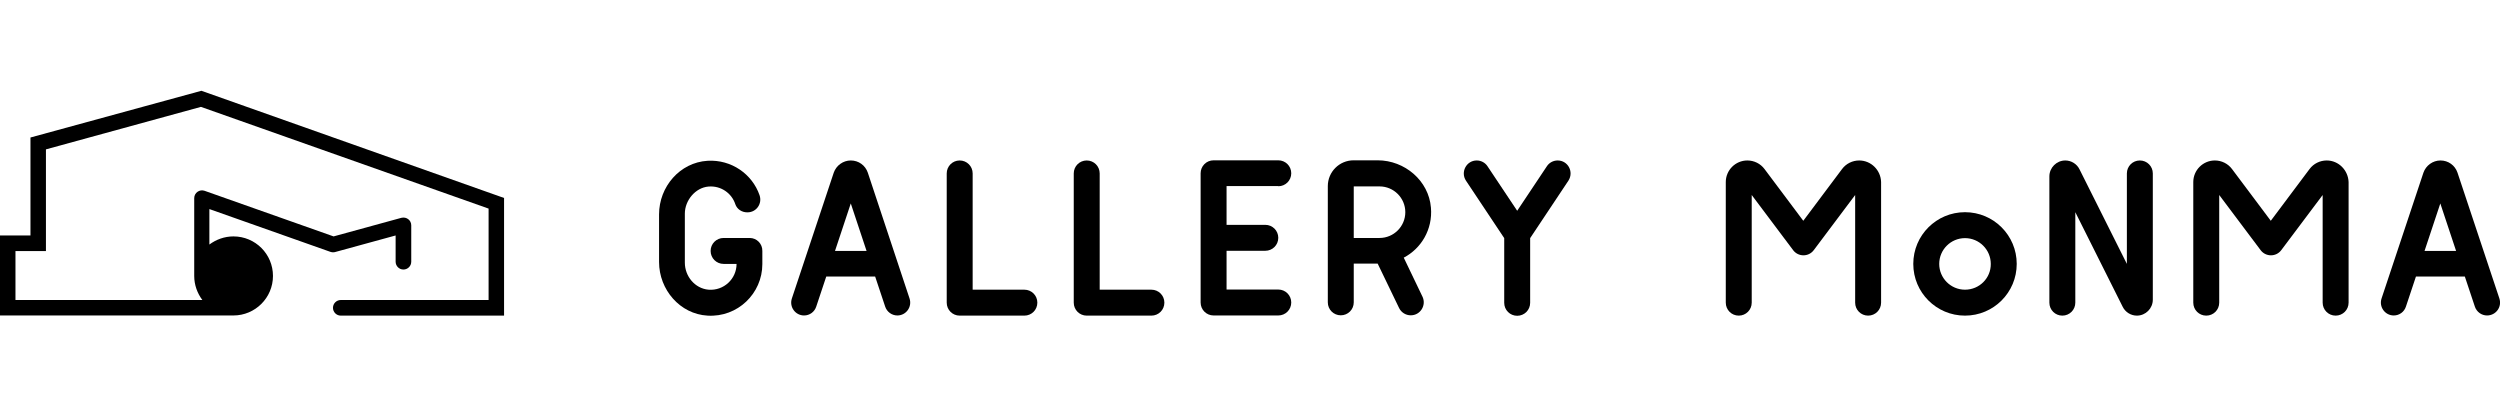
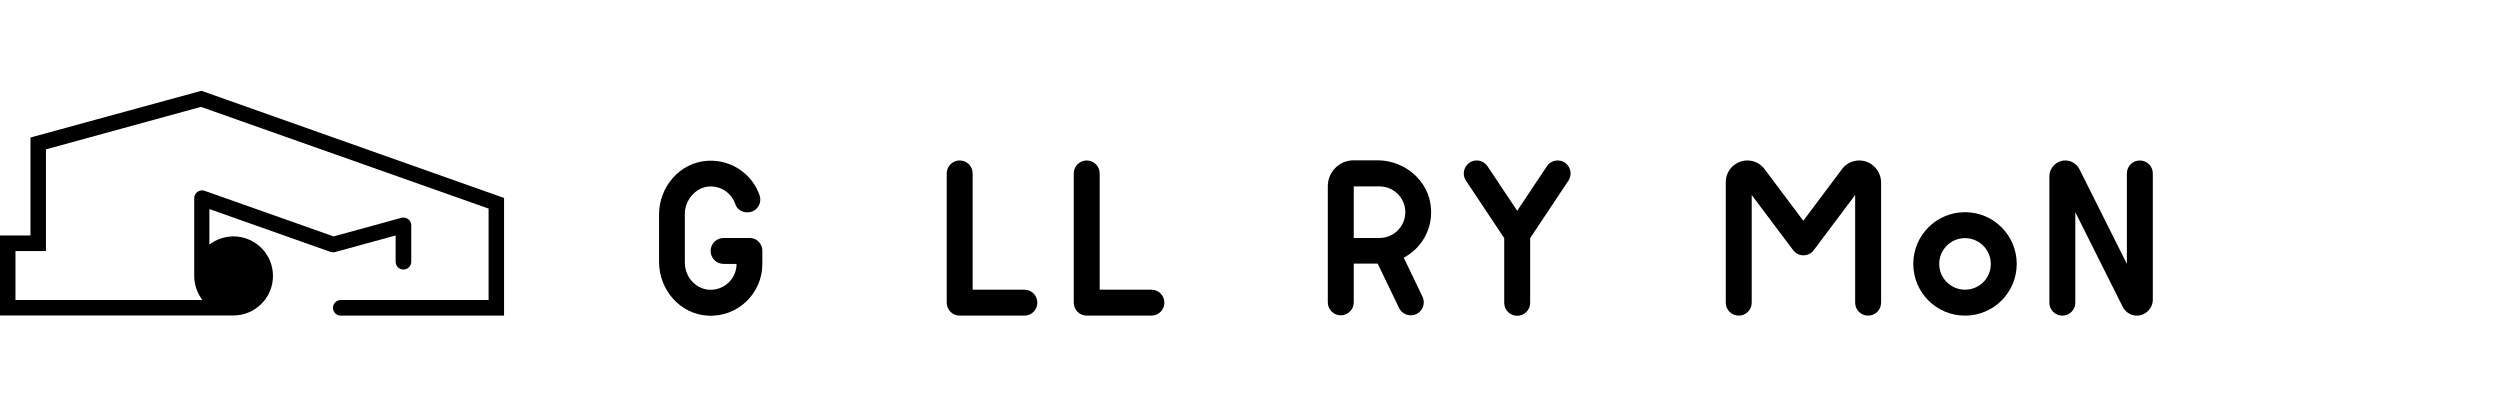
<svg xmlns="http://www.w3.org/2000/svg" version="1.1" id="レイヤー_1" x="0px" y="0px" viewBox="0 0 1600 260" style="enable-background:new 0 0 1600 260;" xml:space="preserve">
  <g>
    <path d="M19.5,88v62.7H0v51.2h149.4c13.9,0,25.3-11.3,25.3-25.3s-11.3-25.3-25.3-25.3c-5.8,0-11.1,2-15.4,5.2v-22.7l77.5,27.4   c1,0.3,2,0.4,3,0.1l38.7-10.6v16.8c0,2.7,2.2,5,5,5c2.7,0,5-2.2,5-5v-23.3c0-3.3-3.1-5.6-6.3-4.8l-43.4,11.9l-82.6-29.2   c-3.2-1.1-6.6,1.3-6.6,4.7v49.8c0,5.8,2,11.1,5.2,15.4H9.9v-31.3h9.6h9.9v-9.9V95.6l99.2-27.2l184.1,65.1V192h-94.6   c-2.7,0-5,2.2-5,5c0,2.7,2.2,5,5,5h104.5v-75.3L128.9,58.1L19.5,88z" />
    <path d="M479.8,152.3h-16.7c-4.6,0-8.3,3.7-8.3,8.3c0,4.6,3.7,8.3,8.3,8.3h8.3c0,9.6-8.2,17.3-18,16.5c-8.7-0.8-15.1-8.6-15.1-17.3   v-31.4c0-8.4,6.7-16.6,15.1-17.3c7.9-0.7,14.9,4.2,17.2,11.3c1.1,3.2,4.2,5.2,7.6,5.2h0.2c5.7,0,9.6-5.6,7.7-11   c-4.7-13.5-18-22.9-33.3-22c-17.7,1.1-31,16.6-31,34.3v30.5c0,17.7,13.4,33.3,31,34.3c19.2,1.2,35.1-14.1,35.1-33v-8.4   C488,156,484.3,152.3,479.8,152.3z" />
-     <path d="M555.4,110.5c-1.6-4.7-5.9-7.8-10.9-7.8h0c-4.9,0-9.3,3.2-10.9,7.8L506.8,191c-1.8,5.4,2.2,10.9,7.8,10.9h0   c3.6,0,6.7-2.3,7.8-5.7l6.4-19.2h31.3l6.4,19.2c1.1,3.4,4.3,5.7,7.8,5.7c5.6,0,9.6-5.5,7.8-10.9L555.4,110.5z M534.4,160.6   l10.1-30.4l10.1,30.4H534.4z" />
    <path d="M655.6,185.4h-33.1V111c0-4.6-3.7-8.3-8.3-8.3h0c-4.6,0-8.3,3.7-8.3,8.3v82.7c0,4.6,3.7,8.3,8.3,8.3l41.4,0   c4.6,0,8.3-3.7,8.3-8.3C663.9,189.1,660.2,185.4,655.6,185.4z" />
    <path d="M736.9,185.4h-33.1V111c0-4.6-3.7-8.3-8.3-8.3h0c-4.6,0-8.3,3.7-8.3,8.3v82.7c0,4.6,3.7,8.3,8.3,8.3l41.4,0   c4.6,0,8.3-3.7,8.3-8.3C745.2,189.1,741.5,185.4,736.9,185.4z" />
-     <path d="M818.1,119.2c4.6,0,8.3-3.7,8.3-8.3s-3.7-8.3-8.3-8.3h-41.4c-4.6,0-8.3,3.7-8.3,8.3v82.7c0,4.6,3.7,8.3,8.3,8.3h41.4   c4.6,0,8.3-3.7,8.3-8.3s-3.7-8.3-8.3-8.3h-33.1v-24.8h24.8c4.6,0,8.3-3.7,8.3-8.3v0c0-4.6-3.7-8.3-8.3-8.3h-24.8v-24.8H818.1z" />
    <path d="M915.8,132.9c-1.4-17.3-16.8-30.3-34.1-30.3l-15.4,0c-9.1,0-16.5,7.4-16.5,16.5v0v74.4c0,4.6,3.7,8.3,8.3,8.3   s8.3-3.7,8.3-8.3v-24.8h15.3l13.7,28.4c1.4,2.9,4.3,4.7,7.5,4.7h0c6.1,0,10.1-6.4,7.5-11.9l-12-25   C909.5,159.1,917,146.9,915.8,132.9z M882.9,152.3L882.9,152.3l-16.5,0v-16.5c0,0,0,0,0,0s0,0,0,0v-16.5h16.5v0   c9.1,0,16.5,7.4,16.5,16.5C899.4,144.9,892,152.3,882.9,152.3z" />
    <path d="M996.9,102.7L996.9,102.7c-2.8,0-5.4,1.4-6.9,3.7l-19,28.5l-19-28.5c-1.5-2.3-4.1-3.7-6.9-3.7h0c-6.6,0-10.5,7.4-6.9,12.9   l24.5,36.8v41.4c0,4.6,3.7,8.3,8.3,8.3s8.3-3.7,8.3-8.3v-41.4l24.5-36.8C1007.4,110,1003.5,102.7,996.9,102.7z" />
    <path d="M1257.6,135.8c-18.3,0-33.1,14.8-33.1,33.1v0c0,18.3,14.8,33.1,33.1,33.1c18.3,0,33.1-14.8,33.1-33.1v0   C1290.7,150.6,1275.9,135.8,1257.6,135.8z M1257.6,185.4c-9.1,0-16.5-7.4-16.5-16.5c0-9.1,7.4-16.5,16.5-16.5   c9.1,0,16.5,7.4,16.5,16.5C1274.2,178,1266.8,185.4,1257.6,185.4z" />
    <path d="M1369.5,102.7c-4.6,0-8.3,3.7-8.3,8.3v57.9l-30.3-60.5c-1.7-3.5-5.3-5.7-9.1-5.7c-5.6,0-10.2,4.6-10.2,10.2l0,80.8   c0,4.6,3.7,8.3,8.3,8.3h0c4.6,0,8.3-3.7,8.3-8.3v-57.9l30.3,60.5c1.7,3.5,5.3,5.7,9.1,5.7c5.6,0,10.2-4.6,10.2-10.2v-80.8   C1377.8,106.4,1374.1,102.7,1369.5,102.7z" />
-     <path d="M1599.6,191l-26.8-80.5c-1.6-4.7-5.9-7.8-10.9-7.8c-4.9,0-9.3,3.2-10.9,7.8l-26.8,80.5c-1.8,5.4,2.2,10.9,7.8,10.9   c3.6,0,6.7-2.3,7.8-5.7l6.4-19.2h31.3l6.4,19.2c1.1,3.4,4.3,5.7,7.8,5.7C1597.4,201.9,1601.4,196.4,1599.6,191z M1551.7,160.6   l10.1-30.4l10.1,30.4H1551.7z" />
-     <path d="M1489.1,102.7L1489.1,102.7c-4.3,0-8.4,2-11,5.5l-24.8,33.1l-24.8-33.1c-2.6-3.5-6.7-5.5-11-5.5h0   c-7.6,0-13.8,6.2-13.8,13.8v77.2c0,4.6,3.7,8.3,8.3,8.3c4.6,0,8.3-3.7,8.3-8.3v-68.9l26.5,35.3c3.3,4.4,9.9,4.4,13.2,0l26.5-35.3   v68.9c0,4.6,3.7,8.3,8.3,8.3c4.6,0,8.3-3.7,8.3-8.3v-77.2C1502.8,108.9,1496.7,102.7,1489.1,102.7z" />
    <path d="M1189.9,102.7c-4.3,0-8.4,2-11,5.5l-24.8,33.1l-24.8-33.1c-2.6-3.5-6.7-5.5-11-5.5c-7.6,0-13.8,6.2-13.8,13.8v77.2   c0,4.6,3.7,8.3,8.3,8.3l0,0c4.6,0,8.3-3.7,8.3-8.3v-68.9l26.5,35.3c3.3,4.4,9.9,4.4,13.2,0l26.5-35.3v68.9c0,4.6,3.7,8.3,8.3,8.3   c4.6,0,8.3-3.7,8.3-8.3v-77.2C1203.7,108.9,1197.5,102.7,1189.9,102.7z" />
  </g>
</svg>